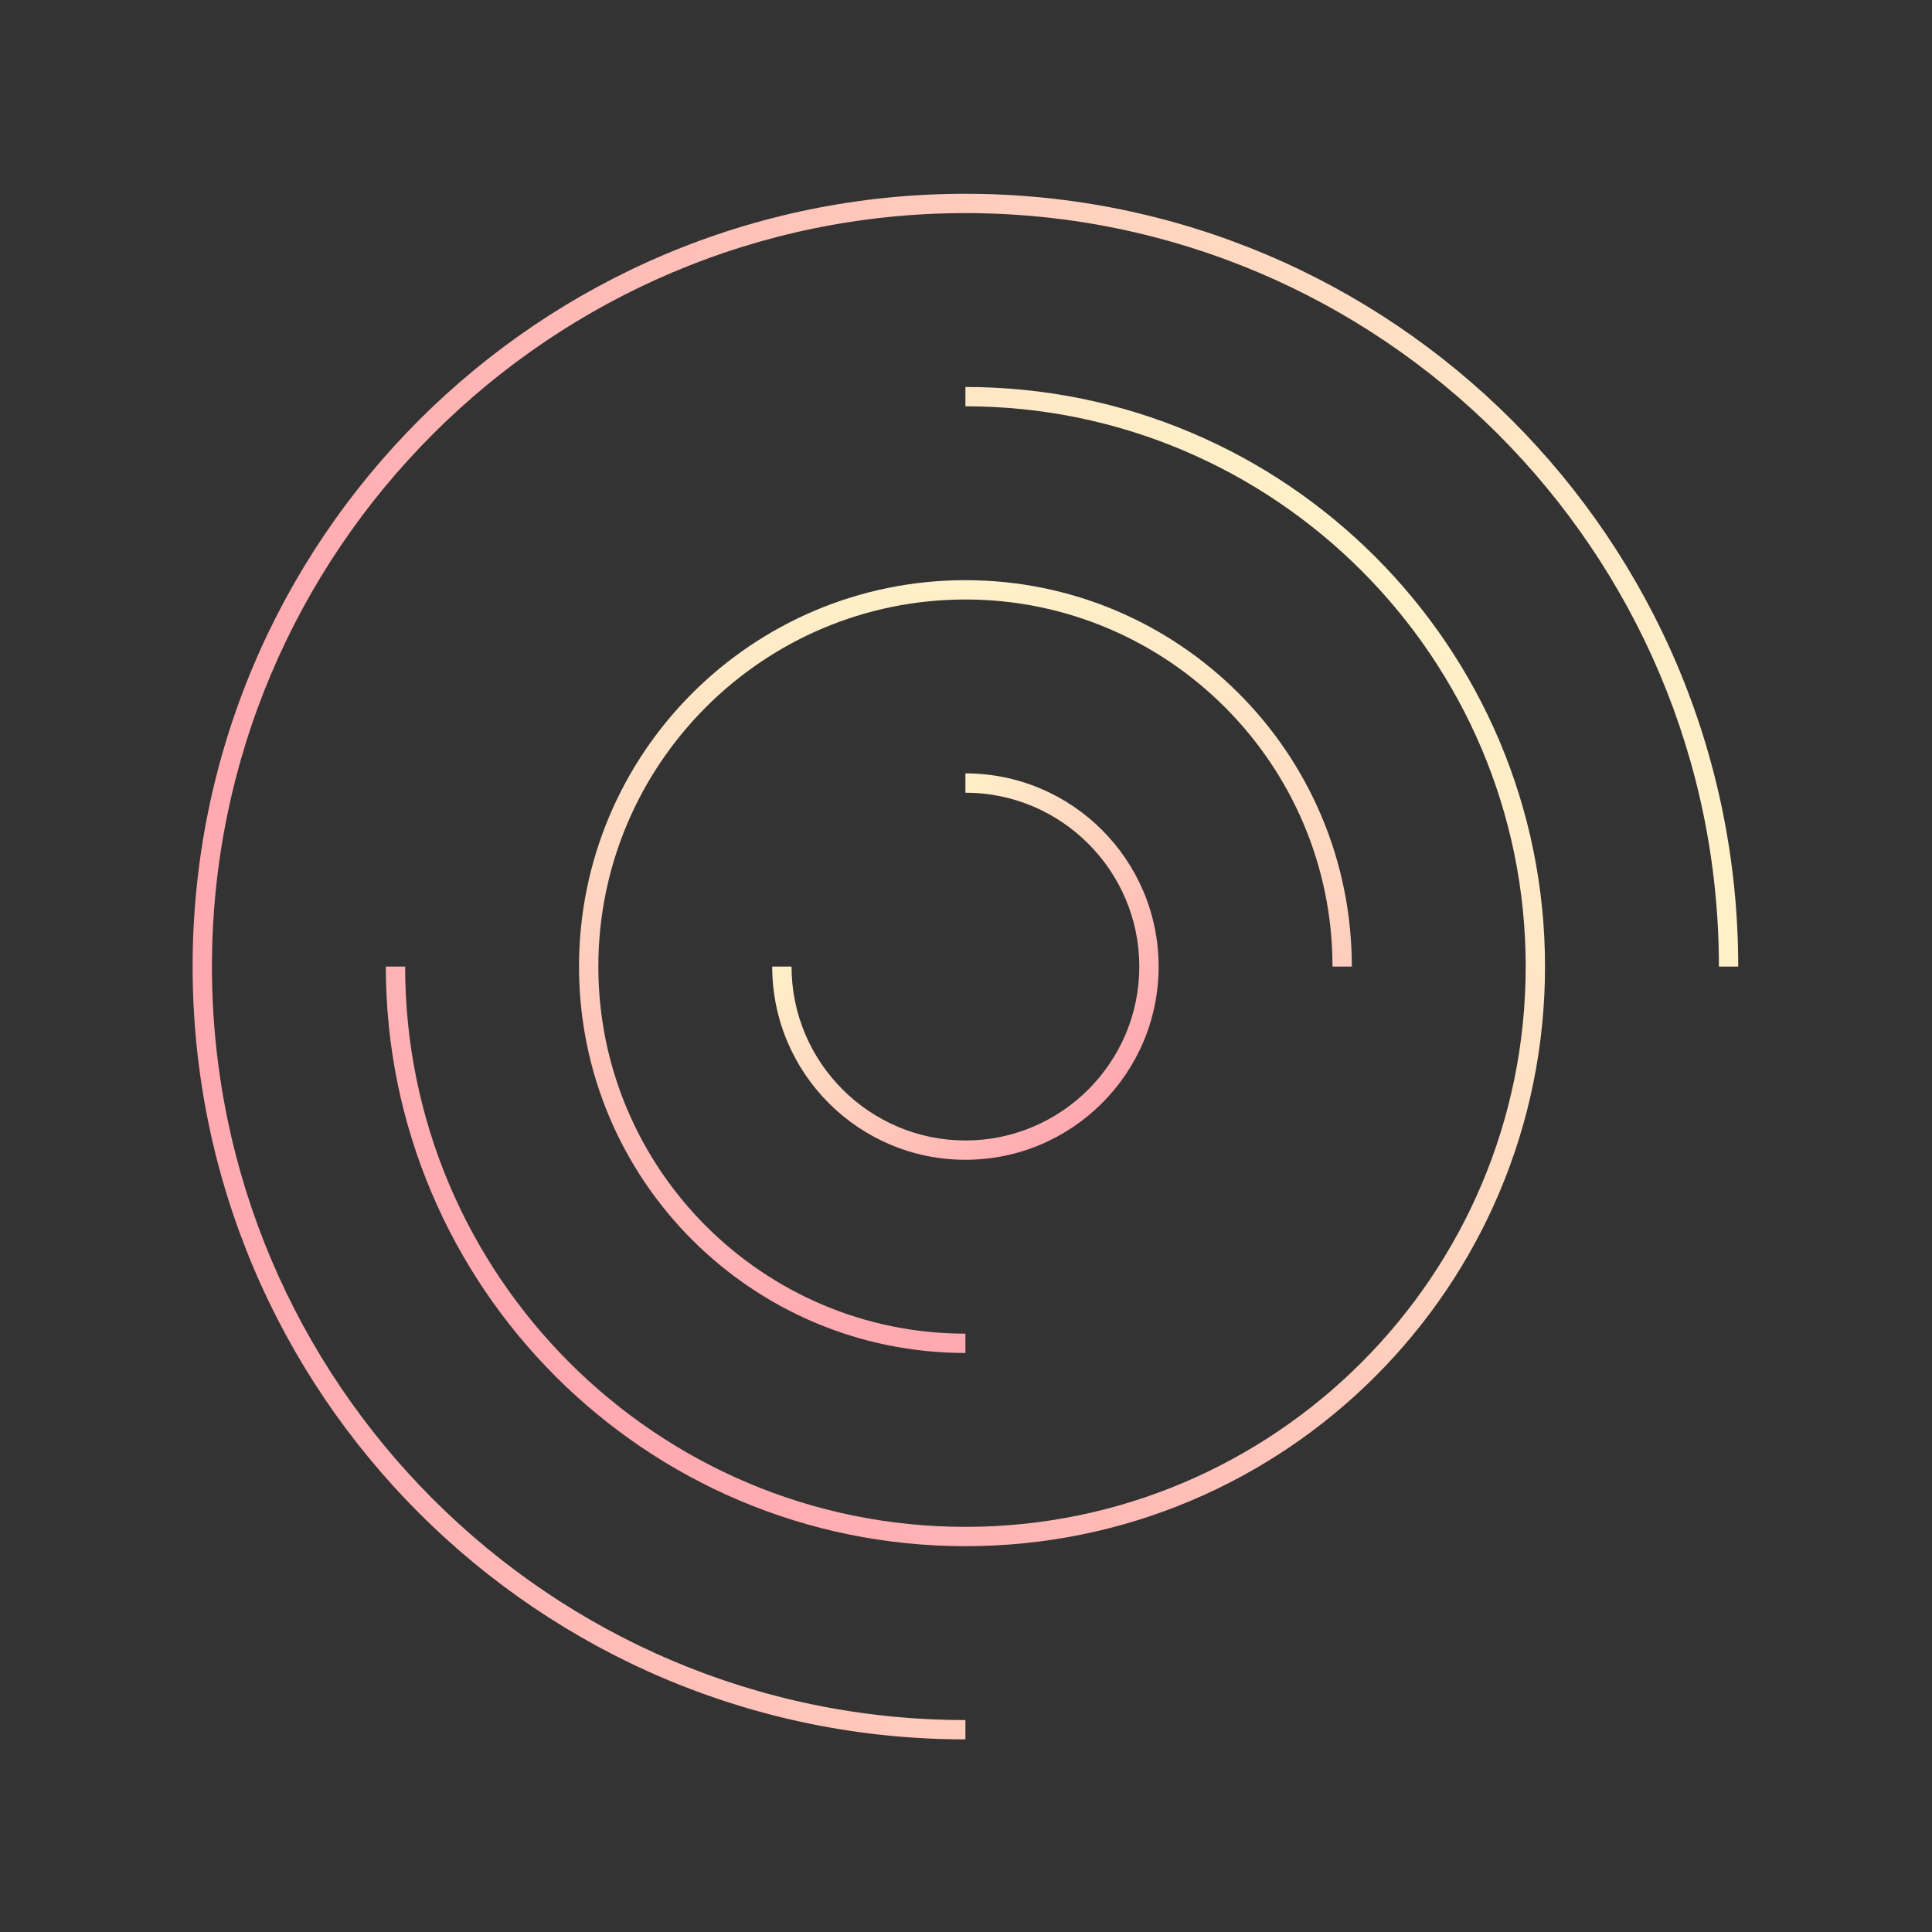
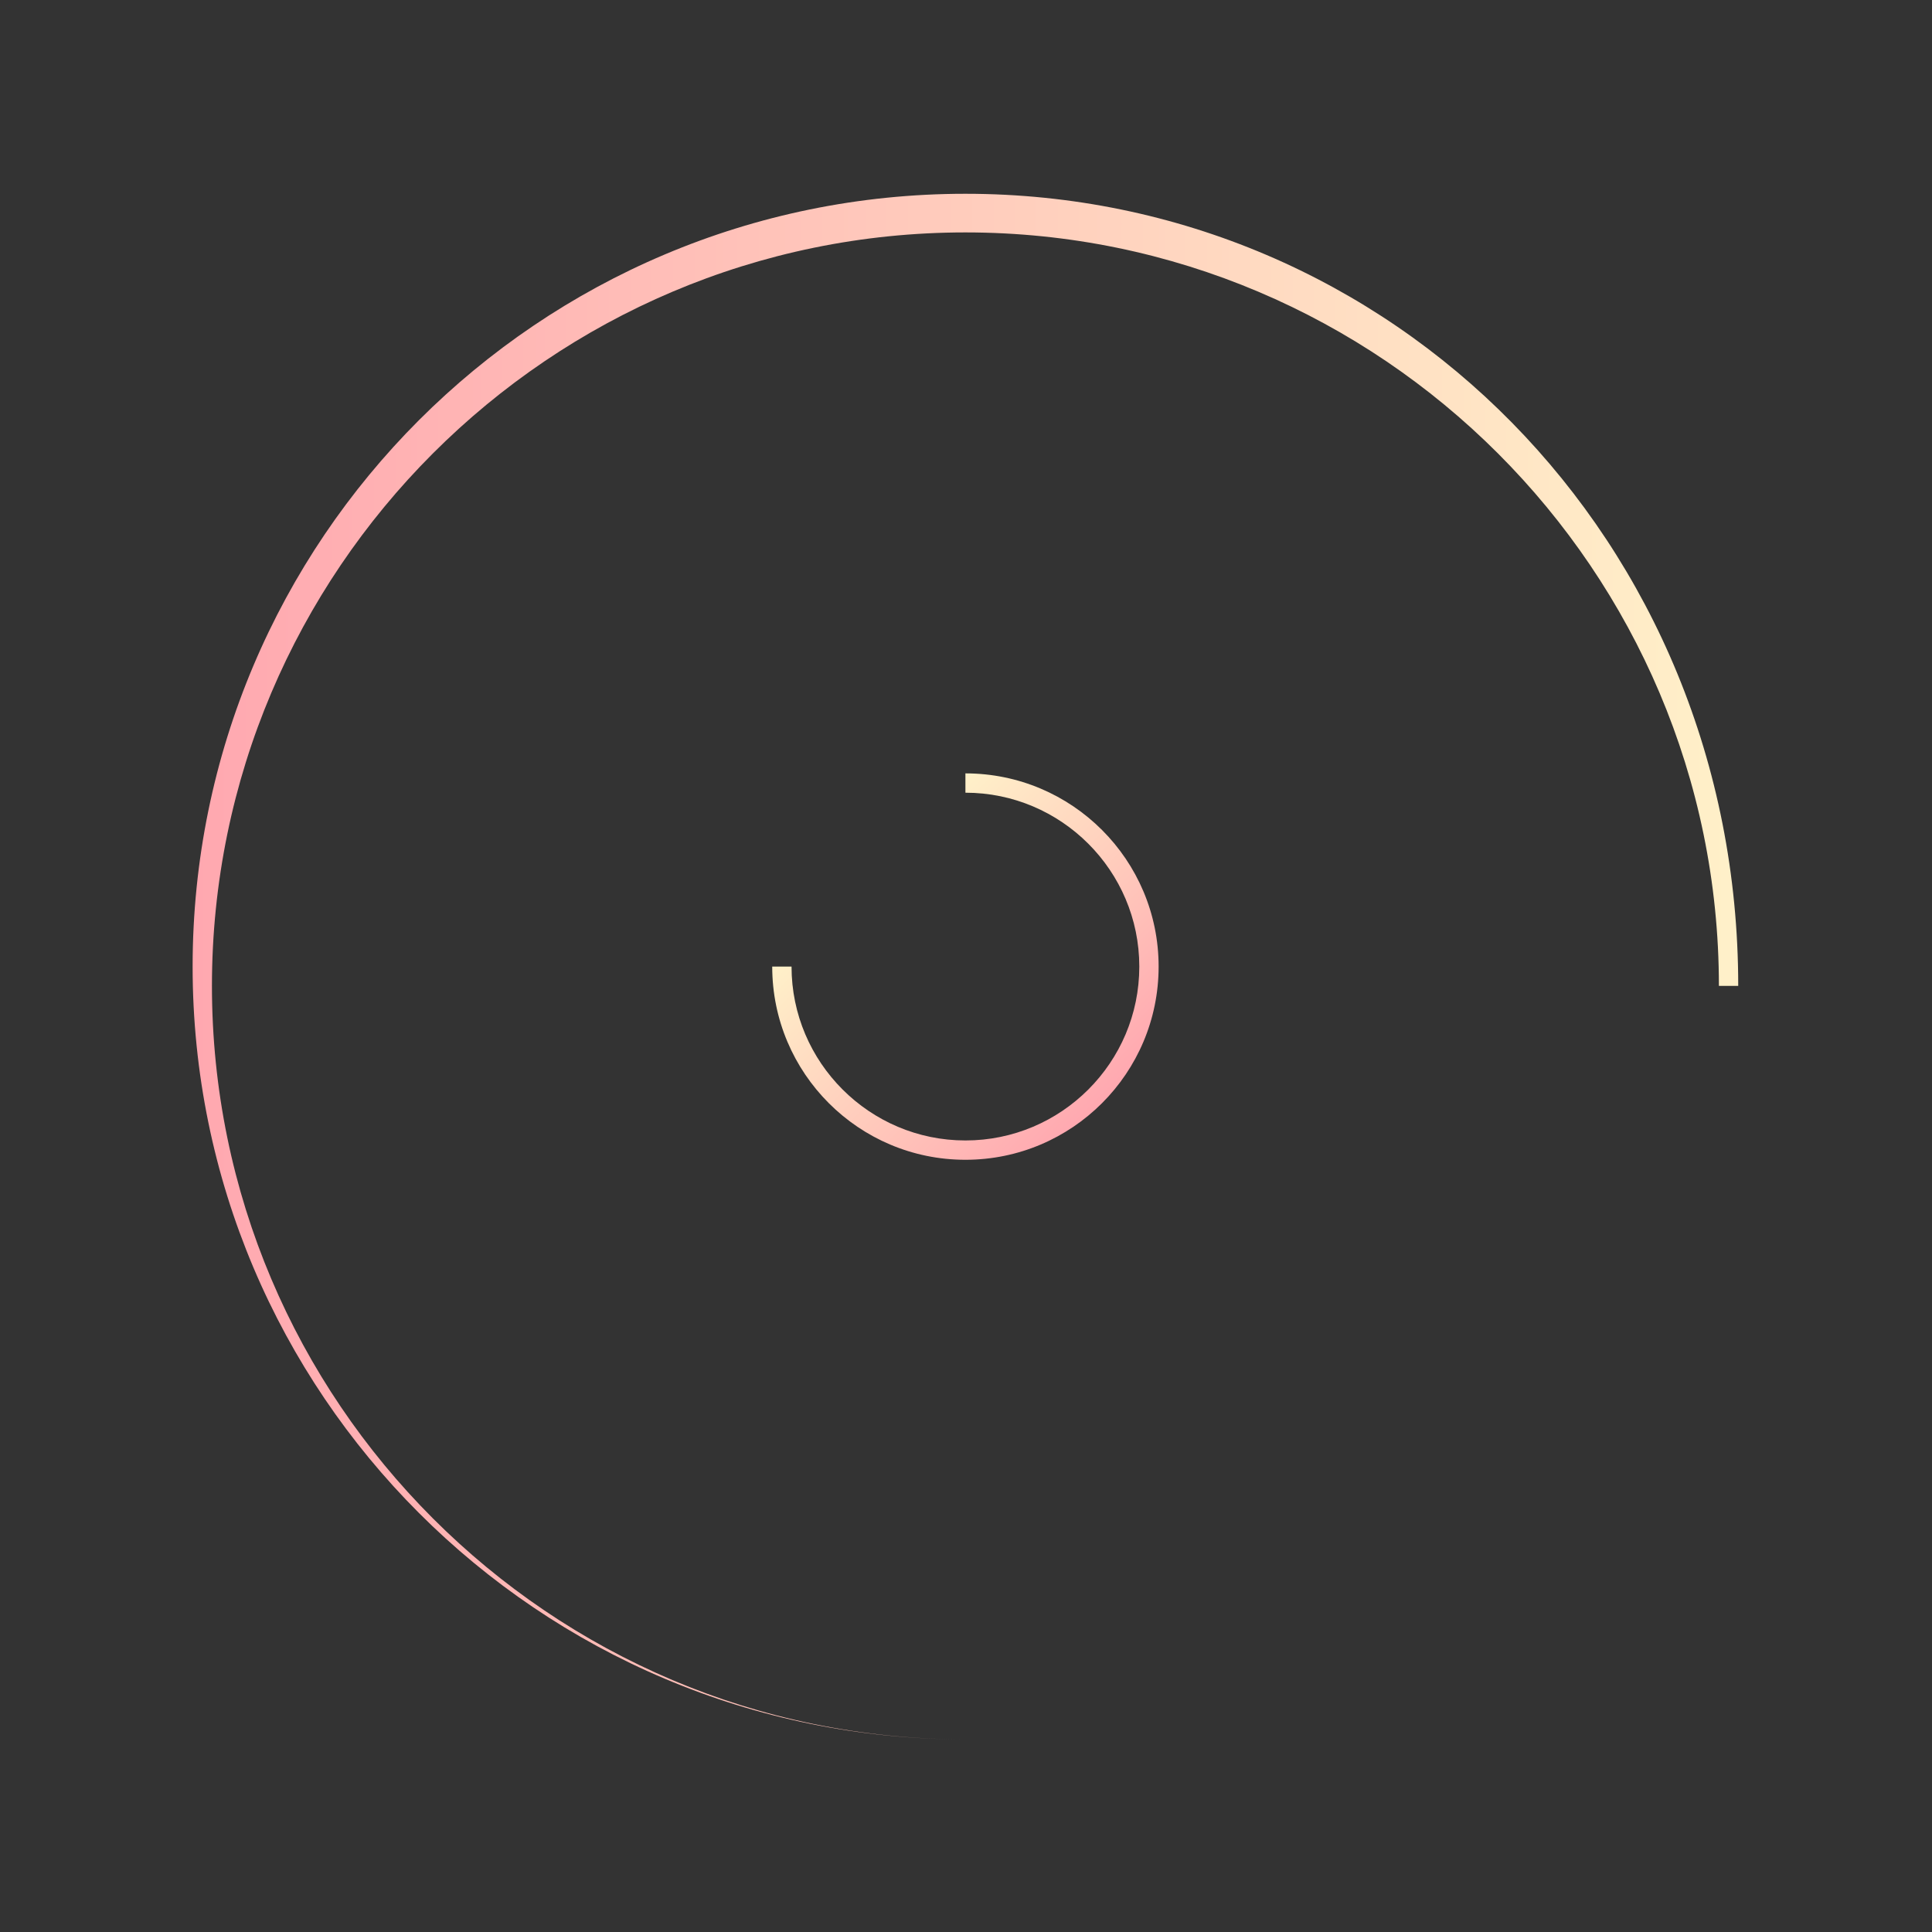
<svg xmlns="http://www.w3.org/2000/svg" version="1.1" id="Layer_1" x="0px" y="0px" viewBox="0 0 100 100" style="enable-background:new 0 0 100 100;" xml:space="preserve">
  <rect x="0" y="0" width="100" height="100" fill="#333333" stroke="none" />
  <style type="text/css">
	.st0{opacity:0;fill:#FFFFFF;}
	.st1{fill:url(#SVGID_1_);}
	.st2{fill:url(#SVGID_2_);}
	.st3{fill:url(#SVGID_3_);}
	.st4{fill:url(#SVGID_4_);}
</style>
-   <rect class="st0" width="100" height="100" />
  <g>
    <linearGradient id="SVGID_1_" gradientUnits="userSpaceOnUse" x1="9.966" y1="50.034" x2="90.67" y2="50.034">
      <stop offset="0" style="stop-color:#FFA8B0" />
      <stop offset="1" style="stop-color:#FFF1C9" />
    </linearGradient>
-     <path class="st1" d="M49.97,10.03c-22.09,0-40,17.91-40,40c0,22.09,17.91,40,40,40v-1c-21.5,0-39-17.5-39-39c0-21.5,17.5-39,39-39   c21.5,0,39,17.5,39,39h1C89.97,27.94,72.06,10.03,49.97,10.03z" />
+     <path class="st1" d="M49.97,10.03c-22.09,0-40,17.91-40,40c0,22.09,17.91,40,40,40c-21.5,0-39-17.5-39-39c0-21.5,17.5-39,39-39   c21.5,0,39,17.5,39,39h1C89.97,27.94,72.06,10.03,49.97,10.03z" />
    <linearGradient id="SVGID_2_" gradientUnits="userSpaceOnUse" x1="31.86" y1="74.353" x2="74.286" y2="31.927">
      <stop offset="0" style="stop-color:#FFA8B0" />
      <stop offset="1" style="stop-color:#FFF1C9" />
    </linearGradient>
-     <path class="st2" d="M49.97,20.03v1c15.99,0,29,13.01,29,29s-13.01,29-29,29c-15.99,0-29-13.01-29-29h-1c0,16.57,13.43,30,30,30   c16.57,0,30-13.43,30-30S66.53,20.03,49.97,20.03z" />
    <linearGradient id="SVGID_3_" gradientUnits="userSpaceOnUse" x1="49.966" y1="70.034" x2="49.966" y2="30.034">
      <stop offset="0" style="stop-color:#FFA8B0" />
      <stop offset="1" style="stop-color:#FFF1C9" />
    </linearGradient>
-     <path class="st3" d="M68.97,50.03h1c0-11.05-8.95-20-20-20c-11.05,0-20,8.95-20,20c0,11.05,8.95,20,20,20v-1   c-10.48,0-19-8.52-19-19c0-10.48,8.52-19,19-19S68.97,39.56,68.97,50.03z" />
    <linearGradient id="SVGID_4_" gradientUnits="userSpaceOnUse" x1="57.037" y1="57.105" x2="44.966" y2="45.034">
      <stop offset="0" style="stop-color:#FFA8B0" />
      <stop offset="1" style="stop-color:#FFF1C9" />
    </linearGradient>
    <path class="st4" d="M49.97,59.03c-4.96,0-9-4.04-9-9h-1c0,5.52,4.48,10,10,10s10-4.48,10-10c0-5.52-4.48-10-10-10v1   c4.96,0,9,4.04,9,9C58.97,55,54.93,59.03,49.97,59.03z" />
  </g>
</svg>